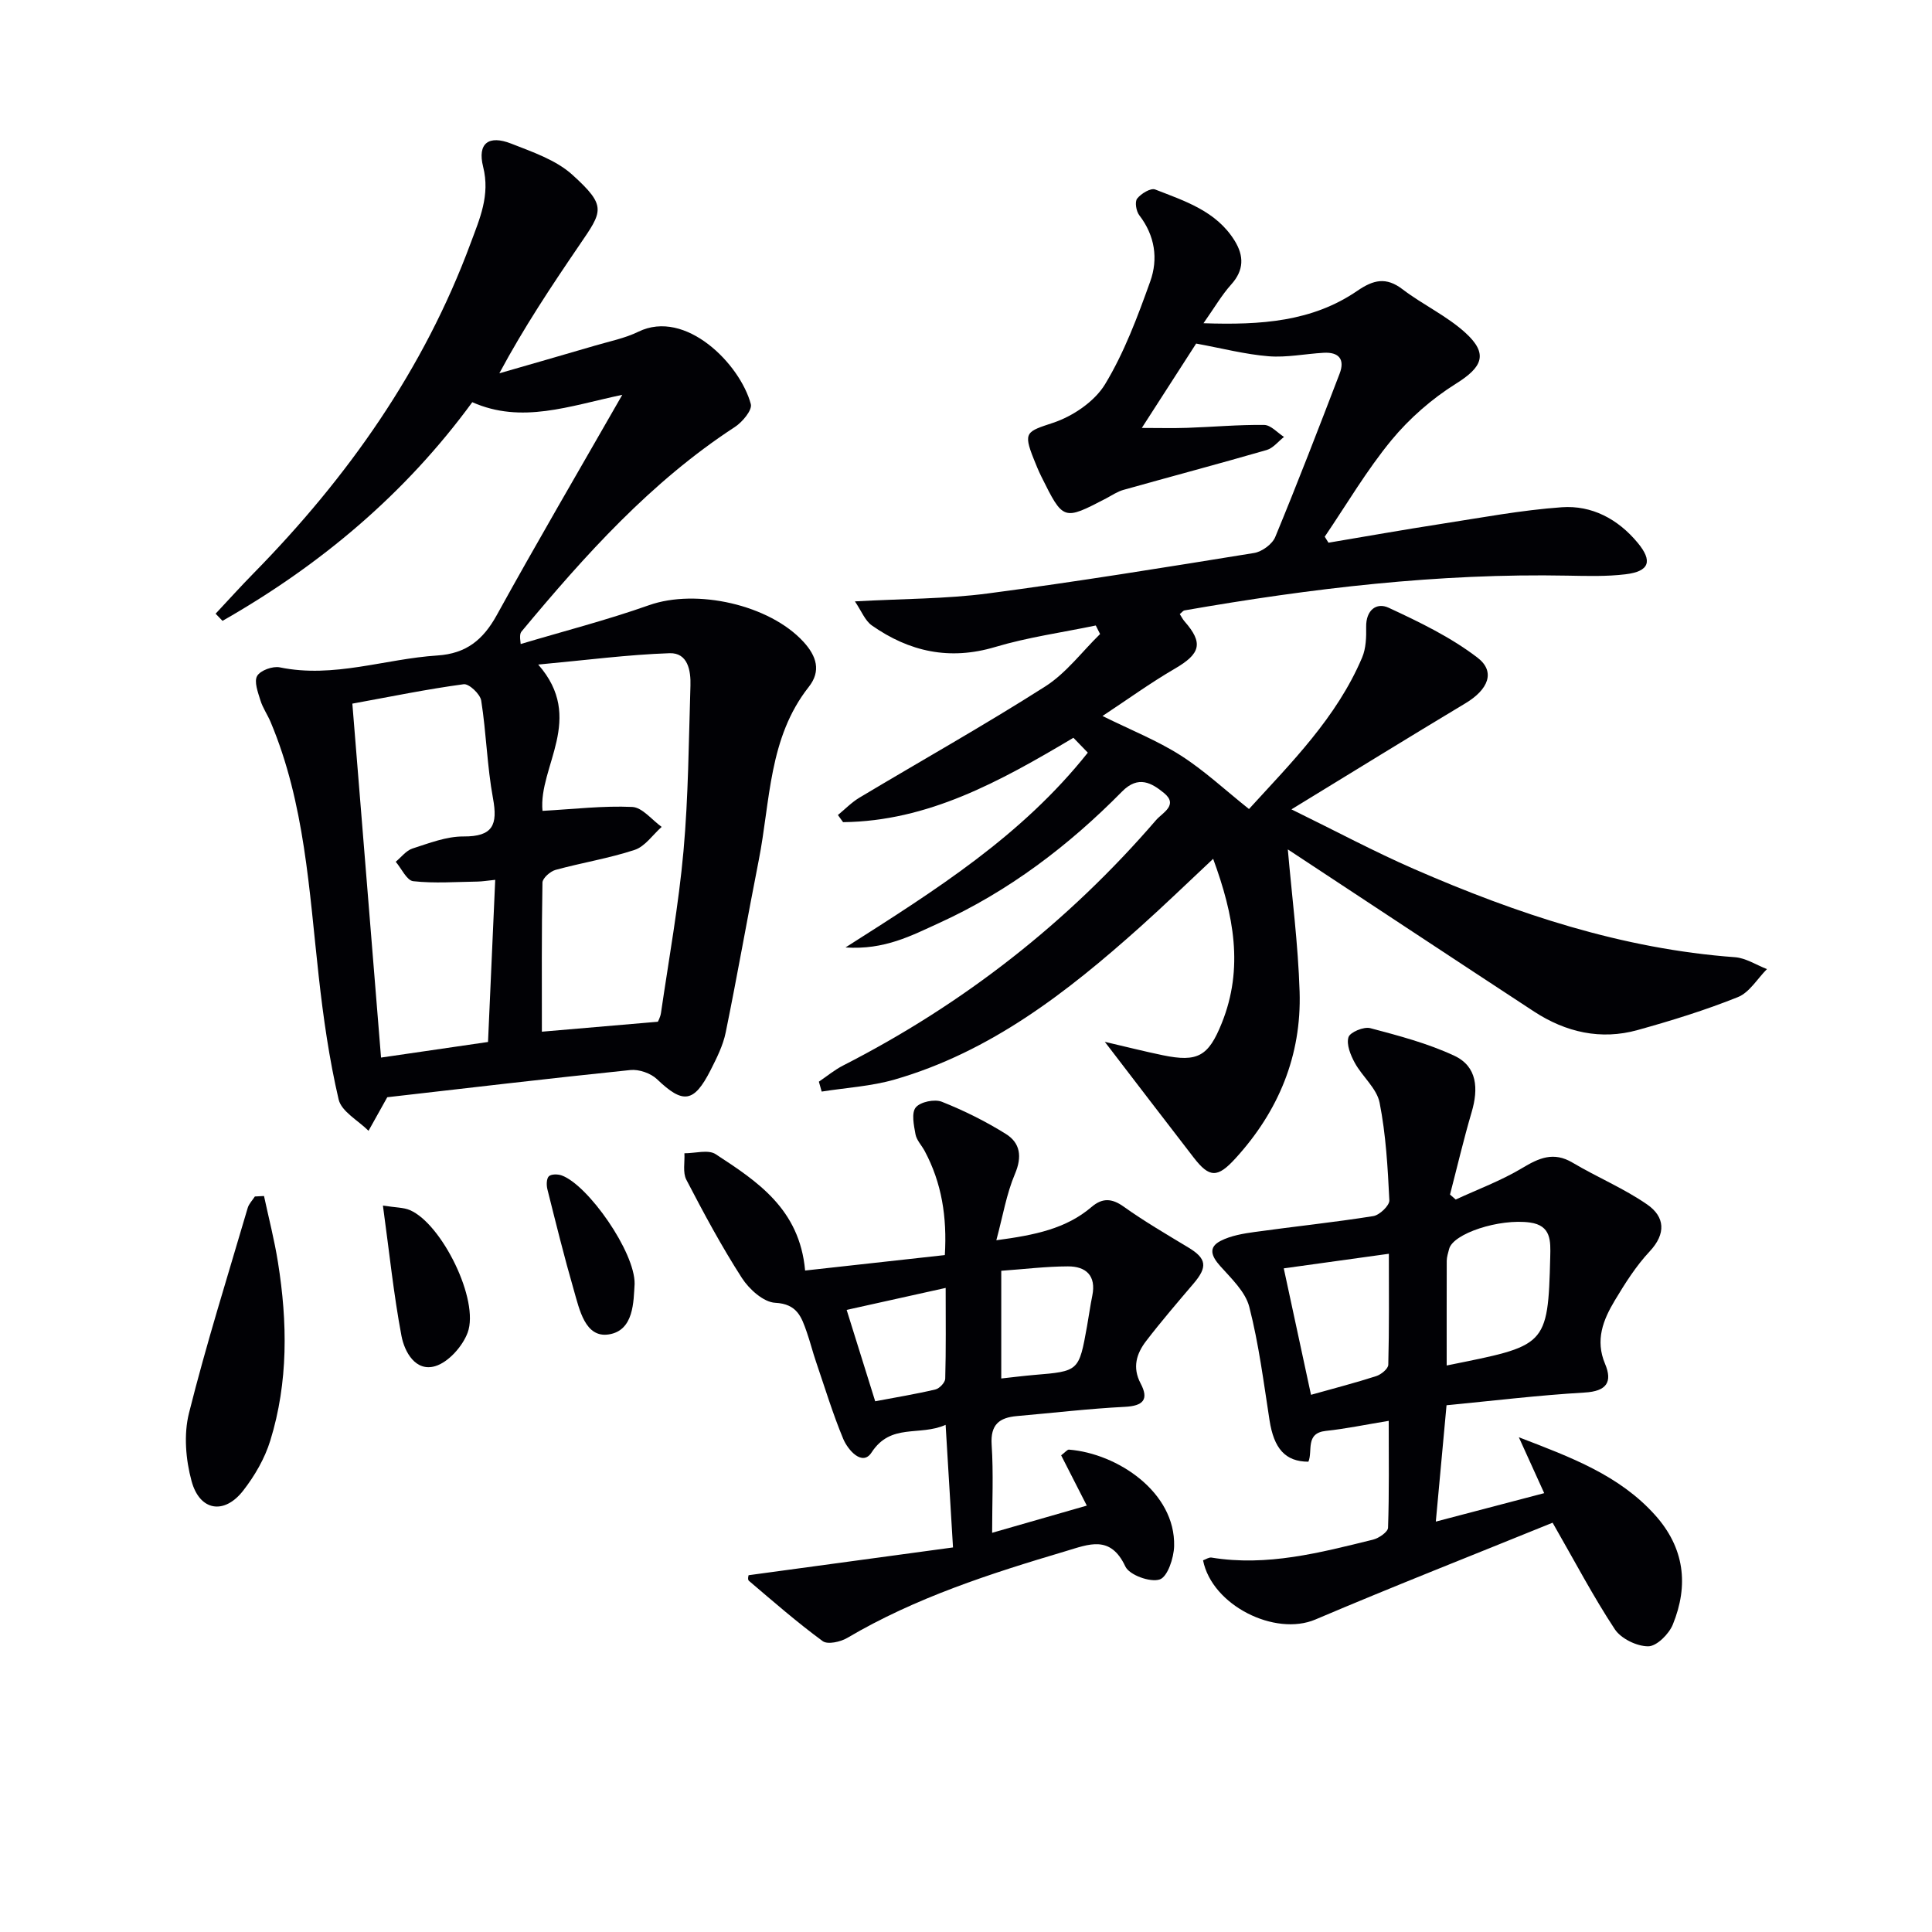
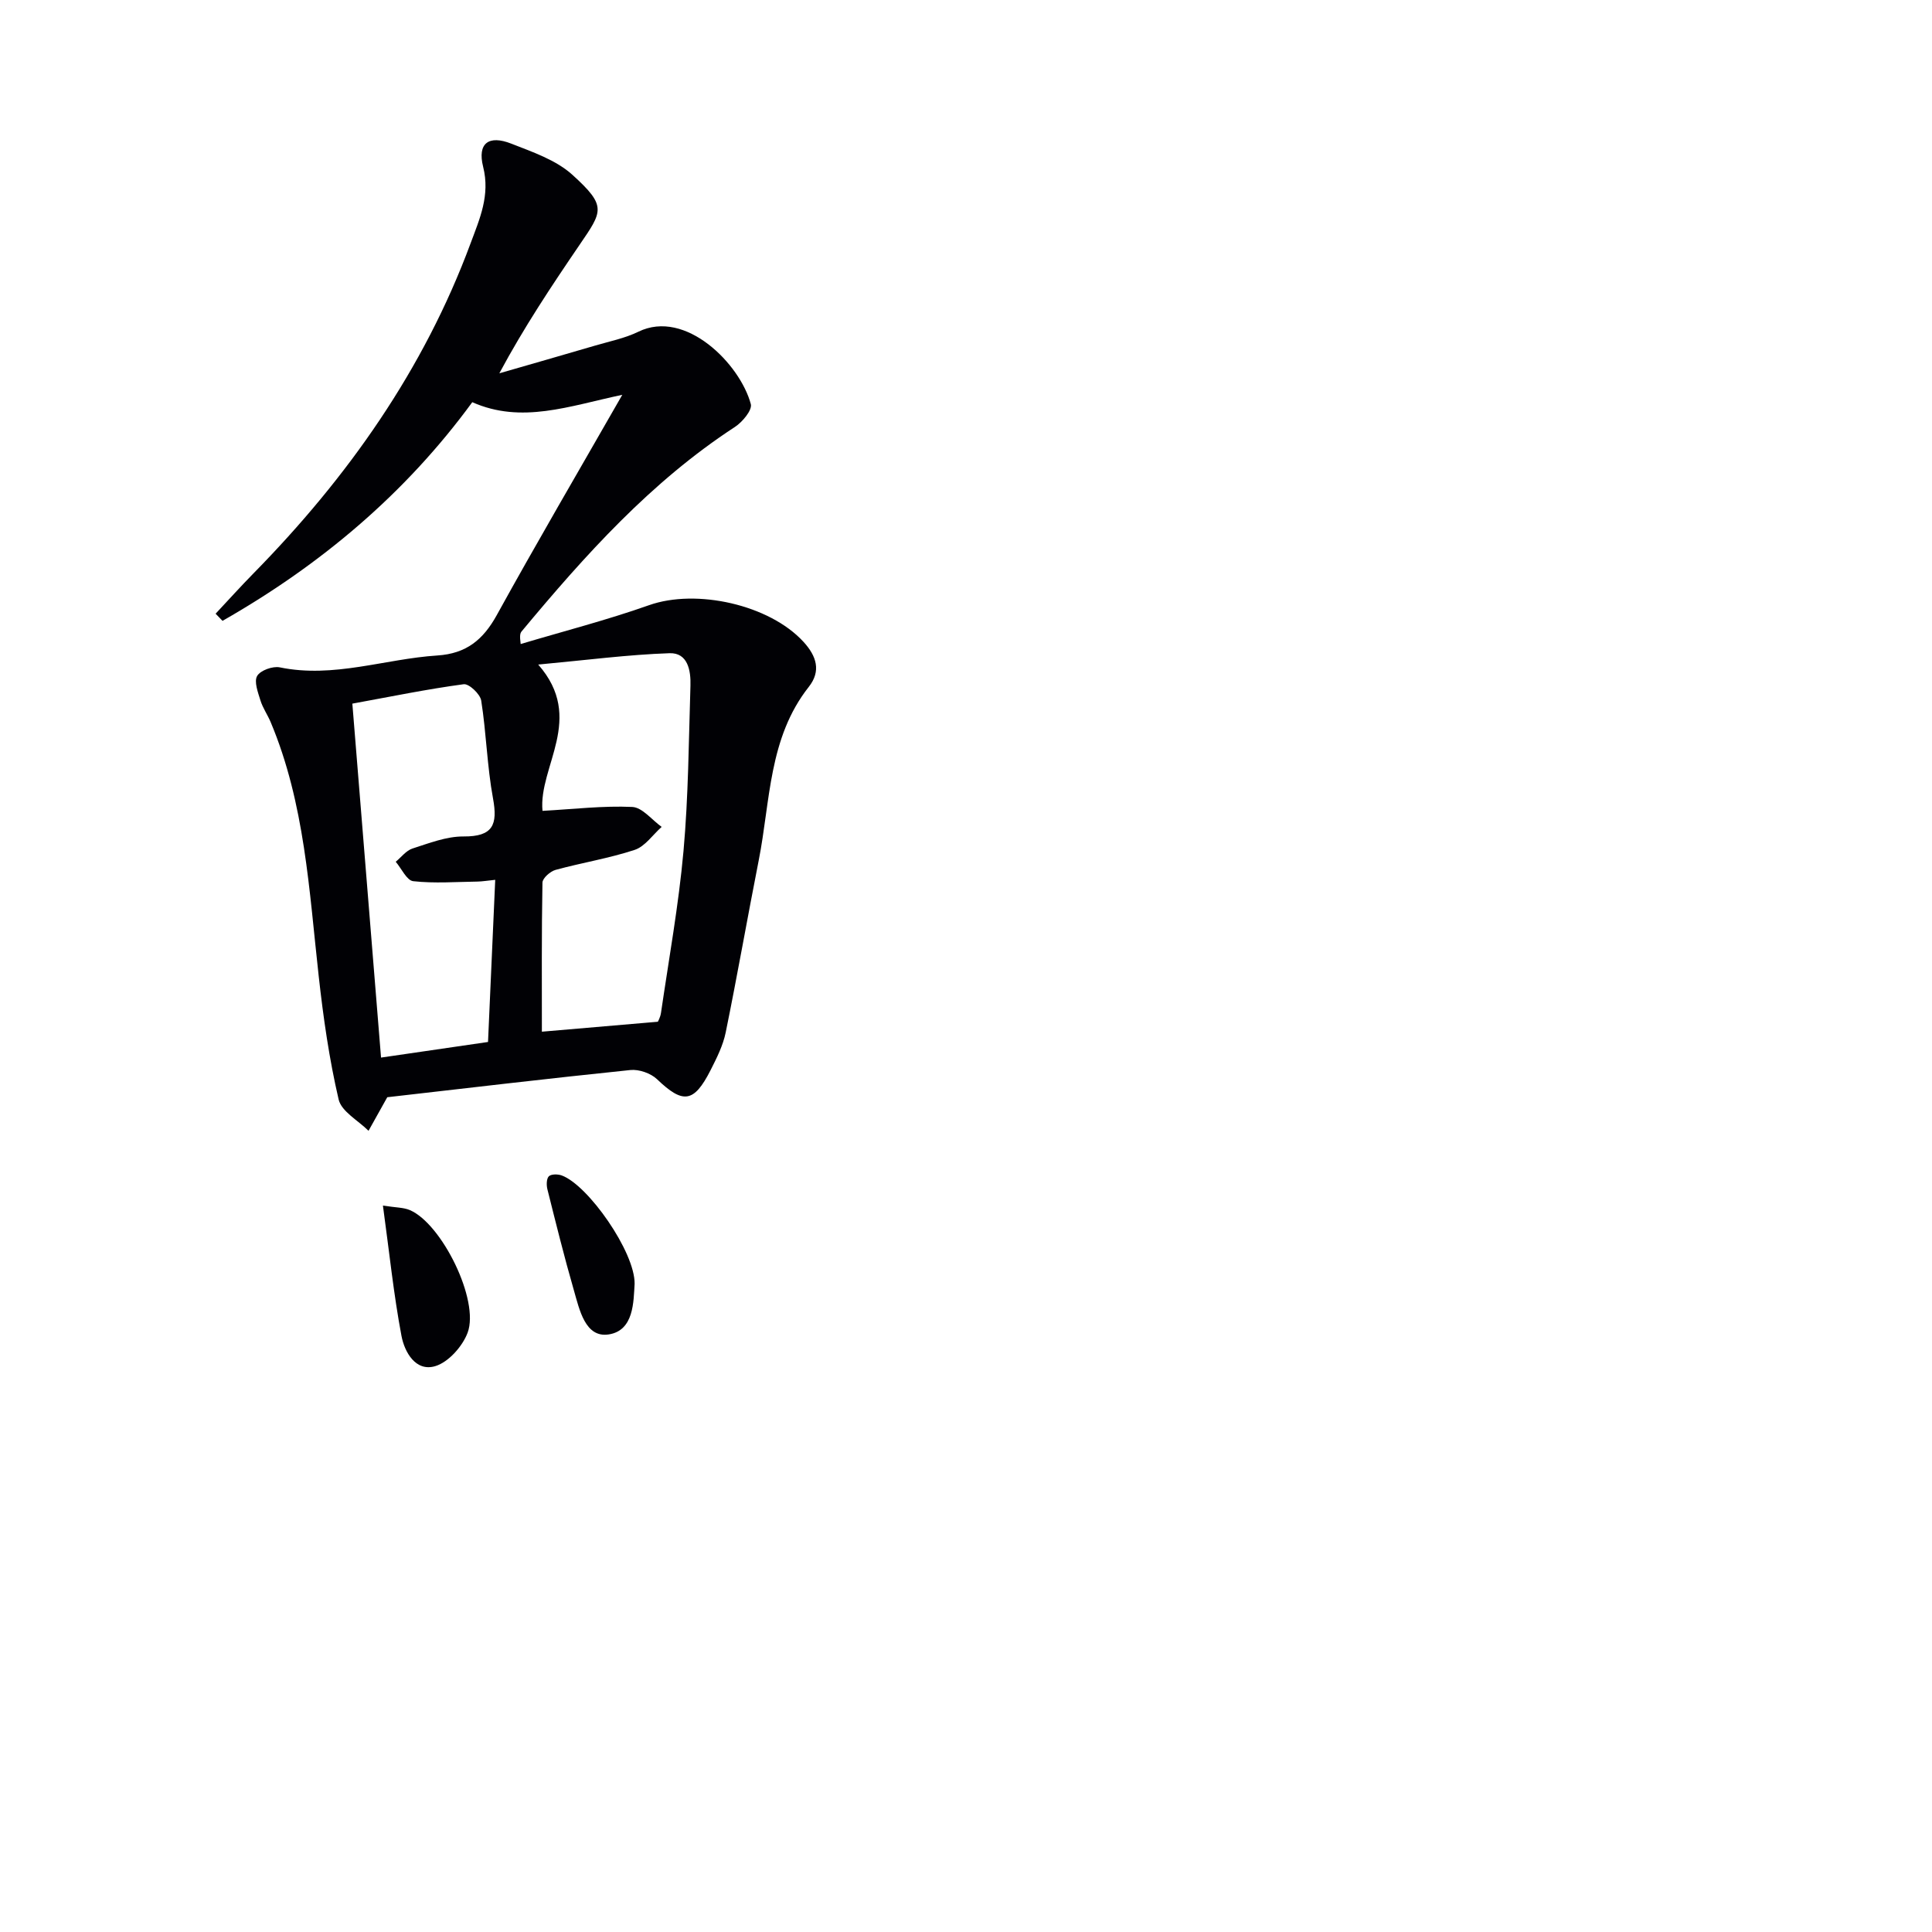
<svg xmlns="http://www.w3.org/2000/svg" enable-background="new 0 0 400 400" viewBox="0 0 400 400">
  <g fill="#010105">
-     <path d="m266.63 175.86c.84 9.69 2.13 19.56 2.44 29.47.41 13.21-4.36 24.73-13.28 34.5-3.71 4.07-5.38 4.07-8.66-.18-5.98-7.73-11.91-15.5-18.39-23.95 4.48 1.04 8.24 2 12.03 2.78 7.22 1.49 9.43.19 12.18-6.64 4.59-11.39 2.5-22.39-1.78-34.03-5.29 4.95-10.11 9.63-15.12 14.11-15.09 13.5-30.96 25.85-50.83 31.59-4.87 1.4-10.06 1.69-15.1 2.49-.19-.68-.39-1.37-.58-2.05 1.67-1.13 3.25-2.45 5.04-3.36 24.91-12.72 46.53-29.64 64.79-50.82 1.29-1.49 4.67-3.09 1.63-5.58-2.52-2.06-5.31-3.75-8.69-.31-11.06 11.22-23.51 20.68-37.92 27.24-5.63 2.56-11.25 5.59-19.34 5.04 18.78-11.95 36.46-23.08 50.17-40.33-1.12-1.16-2.1-2.18-2.98-3.08-15.36 9.14-30.14 17.27-47.69 17.47-.36-.49-.71-.99-1.07-1.48 1.48-1.21 2.83-2.62 4.45-3.59 12.83-7.68 25.88-15 38.48-23.03 4.33-2.76 7.6-7.19 11.35-10.85-.3-.59-.59-1.18-.89-1.77-6.96 1.45-14.06 2.43-20.85 4.46-9.42 2.81-17.75.97-25.5-4.46-1.43-1-2.16-2.99-3.52-4.99 10-.56 18.84-.5 27.51-1.64 18.43-2.43 36.79-5.41 55.14-8.38 1.64-.27 3.77-1.83 4.38-3.32 4.63-11.19 8.98-22.49 13.32-33.8 1.15-2.99-.17-4.51-3.3-4.33-3.8.21-7.64 1.02-11.39.72-4.83-.39-9.58-1.63-15.01-2.63-3.17 4.92-6.98 10.83-11.25 17.47 3.41 0 6.41.08 9.4-.02 5.32-.18 10.63-.67 15.94-.6 1.38.02 2.73 1.61 4.1 2.48-1.19.93-2.25 2.32-3.59 2.71-9.86 2.85-19.79 5.48-29.67 8.26-1.25.35-2.39 1.14-3.57 1.76-8.86 4.61-8.87 4.62-13.42-4.54-.59-1.19-1.09-2.43-1.58-3.66-2.22-5.55-1.44-5.64 4.01-7.45 4.09-1.36 8.58-4.39 10.76-7.97 3.99-6.58 6.74-13.99 9.36-21.29 1.68-4.67.99-9.49-2.26-13.71-.65-.84-.97-2.8-.44-3.46.81-1.03 2.81-2.24 3.72-1.88 6.16 2.4 12.66 4.47 16.45 10.59 1.96 3.17 1.97 6.11-.71 9.09-1.95 2.17-3.44 4.76-5.73 8.01 11.94.41 22.54-.33 31.85-6.71 3.33-2.28 5.95-2.93 9.37-.31 4.2 3.2 9.16 5.49 13.03 9.02 4.79 4.38 3.47 7.11-1.98 10.52-4.97 3.11-9.63 7.18-13.36 11.7-5.13 6.23-9.26 13.28-13.81 19.98.26.41.52.83.78 1.24 7.75-1.3 15.49-2.68 23.25-3.88 8.33-1.29 16.65-2.86 25.04-3.46 6.23-.44 11.63 2.43 15.71 7.34 3.16 3.8 2.47 5.94-2.51 6.54-3.95.48-7.99.35-11.98.28-26.71-.52-53.09 2.62-79.34 7.2-.27.05-.49.38-.96.76.32.49.59 1.05.98 1.5 3.95 4.5 3.32 6.7-2 9.8-5.09 2.96-9.88 6.44-14.98 9.8 5.9 2.92 11.33 5.07 16.18 8.16 4.87 3.1 9.15 7.12 14.15 11.1 8.72-9.57 18.15-18.91 23.43-31.38.8-1.9.87-4.21.83-6.33-.06-3.46 2.13-5.14 4.66-3.96 6.38 2.96 12.86 6.09 18.39 10.33 3.8 2.91 2.21 6.62-2.47 9.43-11.68 7.01-23.27 14.17-36.05 21.98 9.2 4.5 17.16 8.77 25.41 12.36 21.24 9.26 43.06 16.54 66.42 18.25 2.26.17 4.42 1.61 6.62 2.46-1.99 1.99-3.62 4.84-6.02 5.8-6.75 2.71-13.75 4.87-20.76 6.82-7.64 2.13-14.87.45-21.41-3.81-17.1-11.2-34.15-22.49-51.01-33.59z" />
    <path d="m128.84 81.74c-11.06 2.34-20.83 6.06-31.06 1.53-13.9 19.01-31.47 33.73-51.71 45.27-.48-.49-.95-.99-1.43-1.48 2.63-2.81 5.21-5.67 7.91-8.42 19.46-19.83 35.2-42.11 44.9-68.32 1.86-5.02 4.06-9.88 2.58-15.78-1.23-4.89 1.15-6.63 5.8-4.81 4.43 1.74 9.3 3.39 12.7 6.48 7.16 6.5 6.23 7.49 1.43 14.53-5.78 8.48-11.47 17.02-16.58 26.55 6.6-1.91 13.21-3.79 19.8-5.73 3.02-.89 6.19-1.52 8.99-2.88 9.77-4.78 21.07 6.7 23.28 14.99.33 1.23-1.75 3.72-3.3 4.73-17.39 11.34-31.03 26.56-44.15 42.32-.3.36-.44.85-.2 2.62 8.87-2.65 17.86-4.96 26.57-8.04 9.8-3.47 24.94-.11 31.98 7.58 2.71 2.96 3.69 6.04 1.1 9.33-8.35 10.58-7.94 23.64-10.36 35.89-2.34 11.87-4.42 23.8-6.84 35.65-.55 2.71-1.87 5.32-3.14 7.83-3.46 6.79-5.71 7-11.08 1.86-1.3-1.24-3.74-2.09-5.53-1.9-17 1.75-33.97 3.76-50.32 5.63-1.46 2.62-2.67 4.78-3.88 6.95-2.14-2.14-5.6-3.98-6.19-6.49-1.95-8.36-3.17-16.93-4.12-25.48-1.99-17.82-2.88-35.82-9.96-52.66-.64-1.52-1.63-2.92-2.11-4.48-.51-1.66-1.36-3.89-.68-5.06.67-1.16 3.23-2.08 4.69-1.78 11.16 2.3 21.76-1.76 32.63-2.46 5.98-.39 9.46-3.25 12.27-8.32 8.27-15 16.91-29.75 26.01-45.65zm-16.52 86.14c6.53-.36 12.58-1.09 18.58-.81 2.09.1 4.06 2.68 6.09 4.13-1.85 1.64-3.44 4.05-5.59 4.76-5.33 1.76-10.94 2.65-16.37 4.14-1.1.3-2.7 1.71-2.72 2.63-.19 10.41-.12 20.82-.12 30.87 7.37-.63 15.39-1.32 24.01-2.06 0-.01.51-.89.65-1.83 1.63-11.16 3.65-22.29 4.66-33.5 1.02-11.37 1.08-22.83 1.44-34.26.1-3.12-.55-6.83-4.32-6.71-8.59.29-17.15 1.42-27.2 2.35 9.82 11.17.01 21.11.89 30.29zm-9.79 14.28c-1.69.17-2.67.34-3.64.36-4.45.06-8.94.41-13.34-.08-1.34-.15-2.42-2.62-3.62-4.02 1.14-.94 2.15-2.31 3.46-2.74 3.45-1.11 7.04-2.52 10.57-2.5 6.11.04 7.12-2.42 6.11-7.89-1.23-6.67-1.38-13.53-2.44-20.24-.21-1.35-2.53-3.53-3.62-3.39-7.52 1.01-14.97 2.54-23.06 4.02 1.99 24.51 3.96 48.81 5.94 73.28 8.14-1.19 15.1-2.2 22.15-3.23.52-11.43.99-22.18 1.49-33.57z" />
-     <path d="m321.45 315.26c-16.31 6.63-32.81 13.11-49.11 20.04-8.36 3.55-21.41-2.91-23.26-12.25.57-.2 1.21-.66 1.75-.57 11.49 1.88 22.46-1.01 33.43-3.71 1.22-.3 3.09-1.59 3.12-2.47.25-7.23.14-14.48.14-22.13-4.88.8-8.92 1.65-13 2.08-4.36.46-2.68 4.17-3.63 6.38-4.8-.01-7.14-2.73-8.05-8.6-1.22-7.86-2.22-15.79-4.19-23.46-.81-3.14-3.72-5.87-6.03-8.46-1.8-2.02-2.53-3.85.1-5.2 2.11-1.08 4.65-1.51 7.04-1.84 8.18-1.14 16.41-1.99 24.57-3.29 1.3-.21 3.37-2.19 3.32-3.27-.33-6.77-.71-13.6-2.02-20.22-.59-2.97-3.58-5.39-5.14-8.25-.87-1.6-1.77-3.79-1.3-5.3.32-1.04 3.18-2.23 4.51-1.87 5.9 1.56 11.89 3.14 17.38 5.7 4.8 2.23 5.03 6.86 3.61 11.68-1.66 5.64-3 11.38-4.48 17.07.39.34.79.69 1.18 1.03 4.59-2.12 9.39-3.9 13.7-6.48 3.53-2.12 6.55-3.5 10.5-1.15 5.08 3.02 10.63 5.32 15.46 8.67 3.63 2.52 3.96 6.01.48 9.72-2.81 3-5.07 6.58-7.2 10.13-2.41 4.02-4.1 8.2-2.02 13.13 1.59 3.77.32 5.68-4.23 5.94-9.57.56-19.1 1.72-28.59 2.63-.76 8.23-1.45 15.78-2.22 24.09 7.56-1.98 14.64-3.84 22.44-5.89-1.72-3.79-3.27-7.21-5.25-11.57 10.95 4.2 20.81 7.89 28.18 16.08 6.12 6.8 7.03 14.52 3.7 22.69-.8 1.97-3.34 4.51-5.09 4.51-2.36.01-5.63-1.58-6.92-3.53-4.46-6.76-8.23-13.96-12.88-22.06zm-21.93-32.55c20.58-4.17 20.97-3.72 21.44-22.49.08-3.28.22-6.5-4.2-7.11-6.31-.87-15.94 2.27-16.74 5.49-.2.8-.48 1.62-.49 2.43-.02 7.11-.01 14.22-.01 21.68zm-11.97-23.13c-7.67 1.06-14.66 2.03-21.76 3.02 1.87 8.66 3.73 17.32 5.64 26.18 4.92-1.38 9.25-2.5 13.5-3.87 1.02-.33 2.48-1.52 2.5-2.35.2-7.6.12-15.2.12-22.98z" />
-     <path d="m166.69 263.05c9.61-1.06 19.09-2.11 28.93-3.2.47-7.88-.64-14.93-4.17-21.54-.63-1.18-1.68-2.24-1.91-3.48-.34-1.85-.87-4.43.06-5.55.96-1.16 3.9-1.77 5.4-1.17 4.58 1.82 9.07 4.05 13.25 6.66 2.98 1.86 3.41 4.69 1.88 8.29-1.75 4.12-2.49 8.67-3.85 13.72 8.02-1.07 14.44-2.39 19.73-6.9 2.18-1.86 4.14-1.84 6.62-.07 4.3 3.07 8.89 5.74 13.42 8.48 3.76 2.27 4.01 4 1.06 7.46-3.33 3.91-6.69 7.82-9.82 11.9-1.99 2.59-2.89 5.46-1.14 8.77 1.76 3.33.55 4.66-3.26 4.85-7.46.38-14.89 1.26-22.33 1.91-3.65.32-5.53 1.74-5.25 5.94.39 5.92.1 11.88.1 18.23 5.9-1.69 12.49-3.59 19.6-5.63-1.86-3.65-3.59-7.04-5.31-10.41.86-.65 1.27-1.21 1.62-1.18 9.99.79 22.06 8.78 21.77 19.98-.06 2.45-1.36 6.37-2.99 6.9-1.96.65-6.29-.92-7.11-2.69-3.09-6.6-7.56-4.59-12.34-3.17-15.61 4.64-31.07 9.61-45.23 17.96-1.4.83-4.07 1.42-5.09.67-5.3-3.89-10.27-8.23-15.29-12.5-.32-.27-.04-1.24-.04-1.15 13.96-1.9 27.68-3.77 42.31-5.75-.53-8.7-1-16.54-1.53-25.38-5.46 2.42-11.33-.44-15.34 5.73-1.9 2.92-4.89-.51-5.86-2.83-2.16-5.19-3.8-10.6-5.62-15.93-.7-2.04-1.22-4.15-1.93-6.18-1.09-3.11-1.99-5.83-6.52-6.06-2.43-.12-5.41-2.81-6.91-5.14-4.21-6.54-7.91-13.43-11.5-20.34-.78-1.49-.3-3.64-.4-5.48 2.19.02 4.94-.82 6.47.19 8.59 5.62 17.38 11.33 18.52 24.09zm40.61 22.35c2.57-.28 4.68-.55 6.8-.73 9.28-.77 9.28-.76 10.96-10.1.38-2.1.66-4.23 1.09-6.32.84-4.15-1.32-6.07-5.04-6.06-4.55.01-9.1.58-13.81.91zm-26.1 4.72c4.42-.84 8.48-1.5 12.48-2.45.83-.2 2-1.44 2.02-2.22.17-6.07.09-12.15.09-18.8-7.31 1.62-13.89 3.08-20.5 4.55 1.97 6.29 3.84 12.29 5.91 18.92z" />
-     <path d="m54.66 247.62c.98 4.57 2.16 9.12 2.89 13.73 1.98 12.4 2.15 24.81-1.59 36.91-1.14 3.7-3.23 7.31-5.63 10.38-3.92 5.02-8.99 4.2-10.67-2-1.21-4.44-1.64-9.65-.54-14.05 3.58-14.28 8.01-28.35 12.16-42.49.25-.86.98-1.59 1.49-2.38.63-.03 1.26-.06 1.89-.1z" />
    <path d="m79.28 249.6c2.72.43 4.28.38 5.58.94 6.6 2.82 14.45 18.65 11.96 25.37-1.06 2.84-3.98 6.13-6.72 6.94-4.07 1.2-6.35-2.95-6.98-6.27-1.62-8.58-2.51-17.29-3.84-26.98z" />
    <path d="m131.39 265.81c-.23 3.61-.11 9.67-5.37 10.47-4.86.74-6.05-5.13-7.21-9.16-2-6.92-3.73-13.92-5.48-20.9-.21-.85-.2-2.18.3-2.68.49-.48 1.86-.47 2.66-.18 5.46 1.97 15.2 15.87 15.1 22.45z" />
  </g>
</svg>